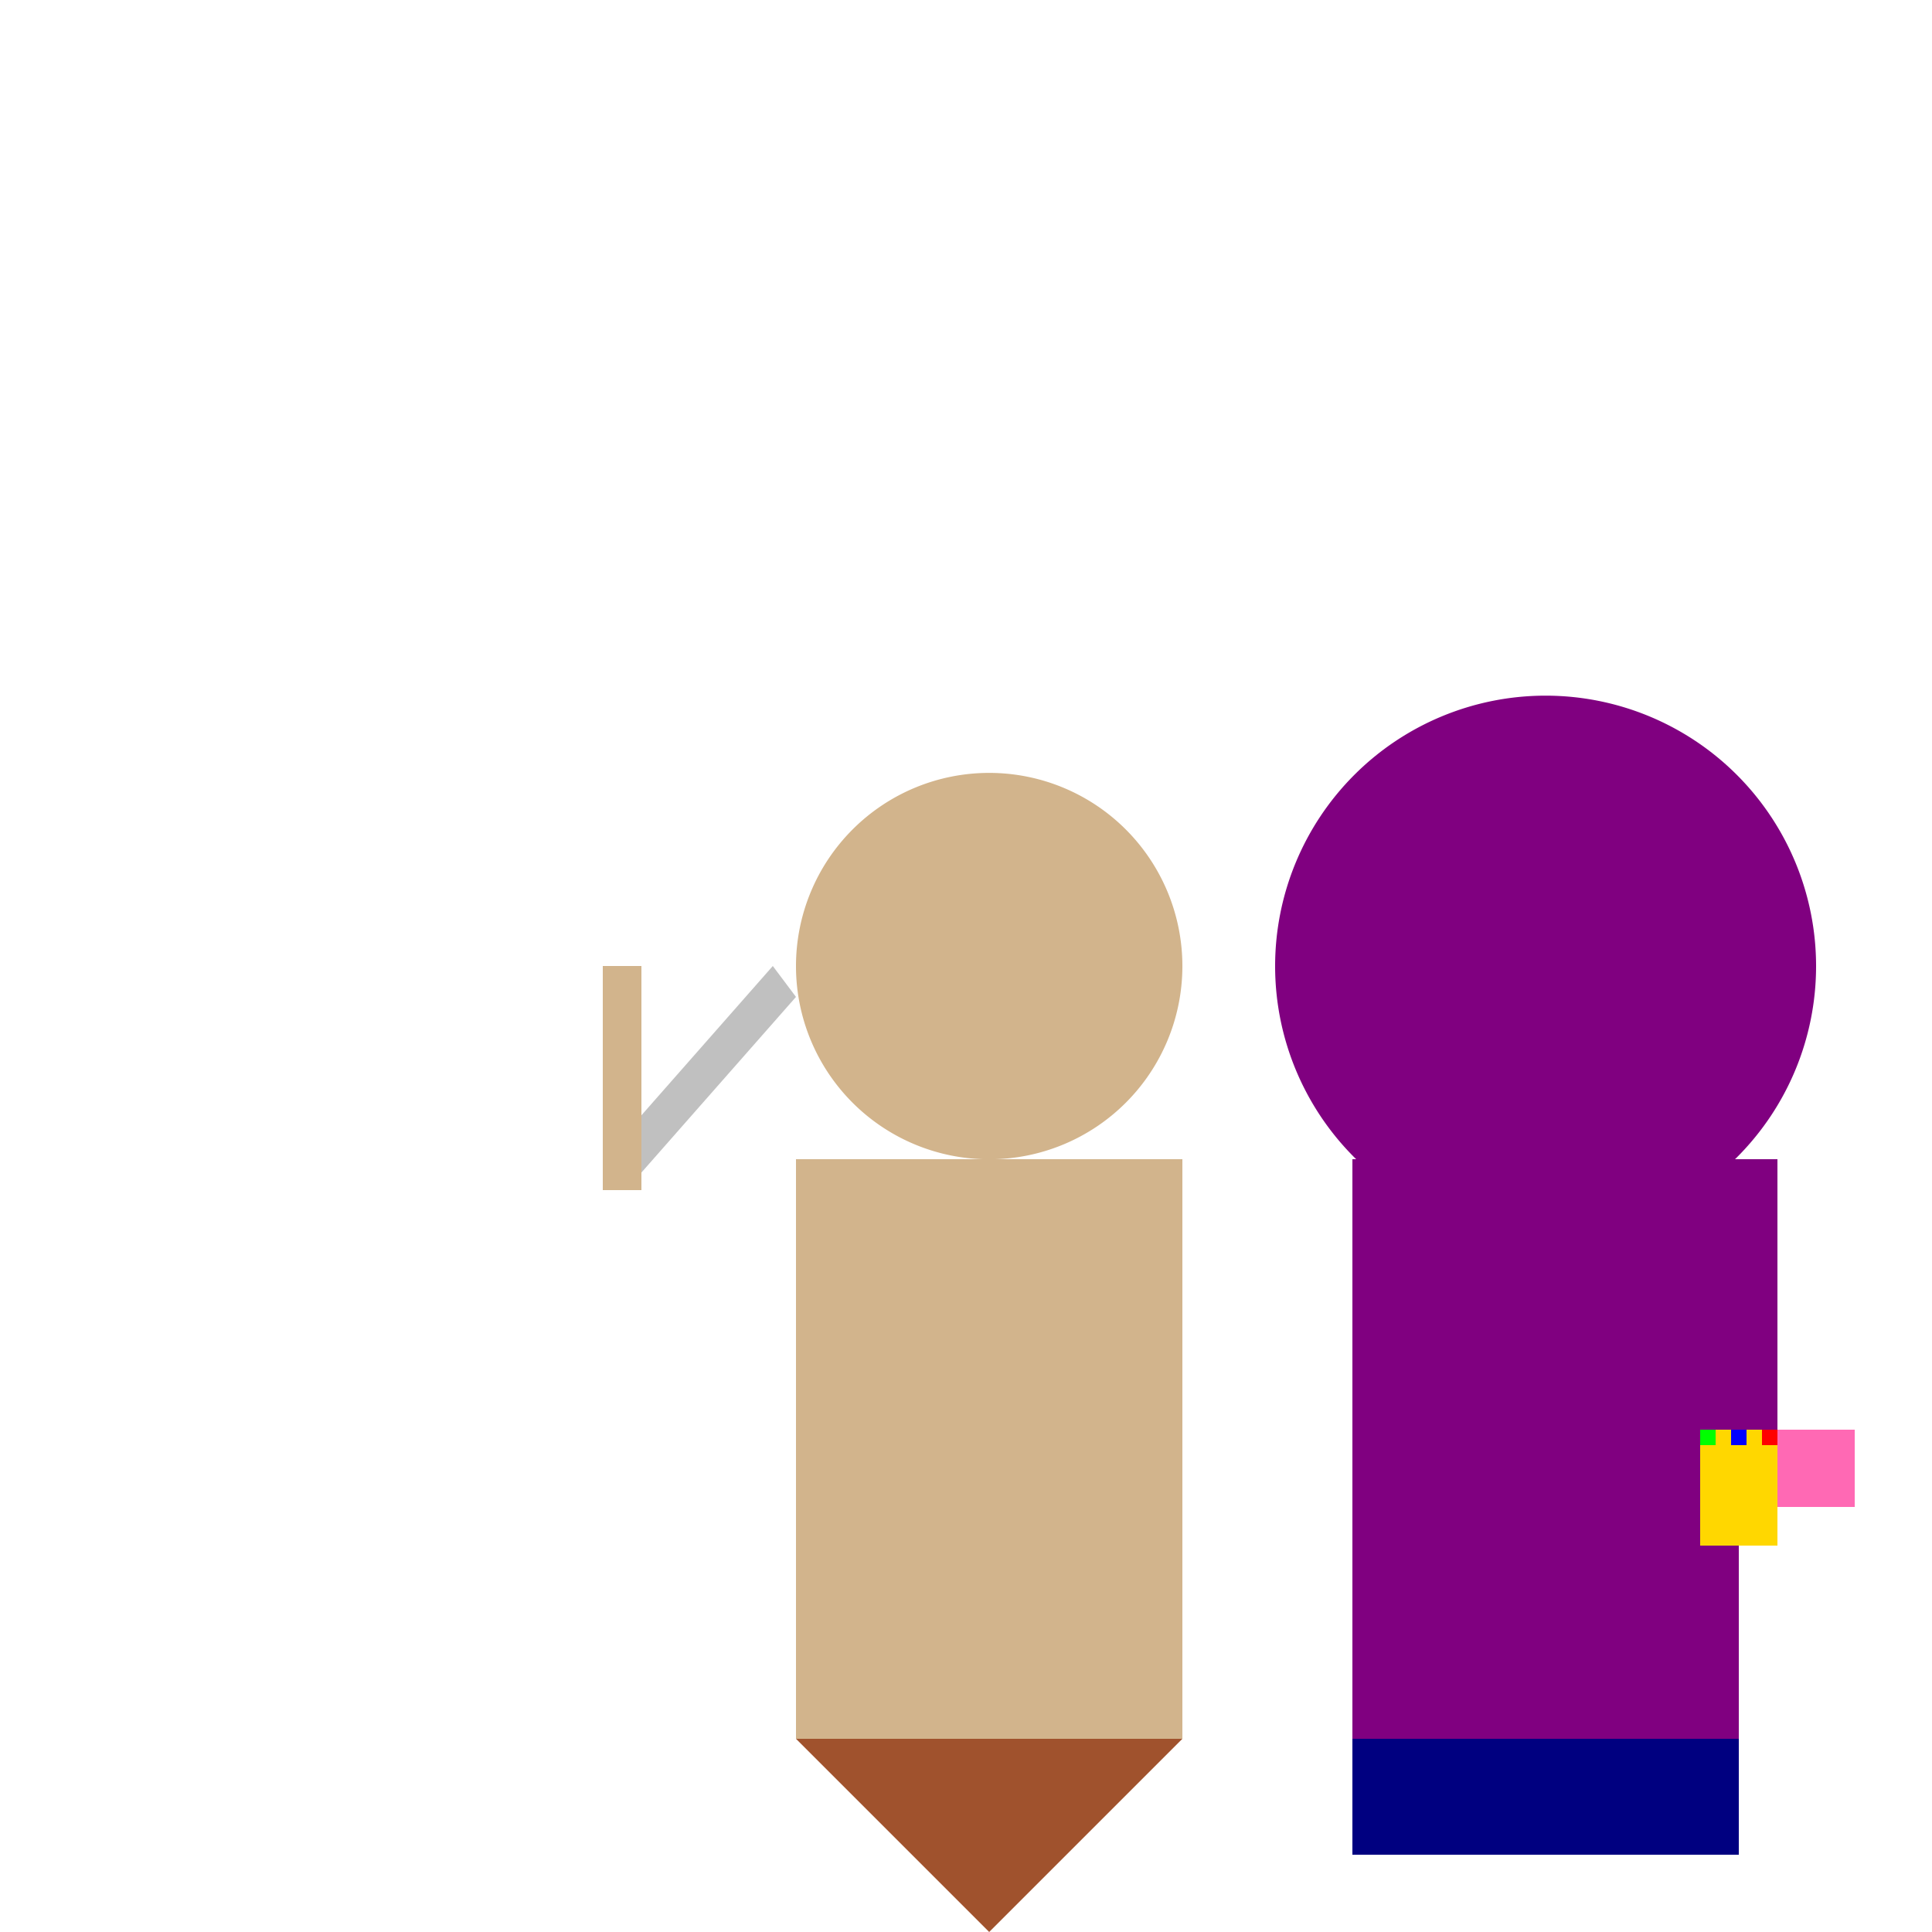
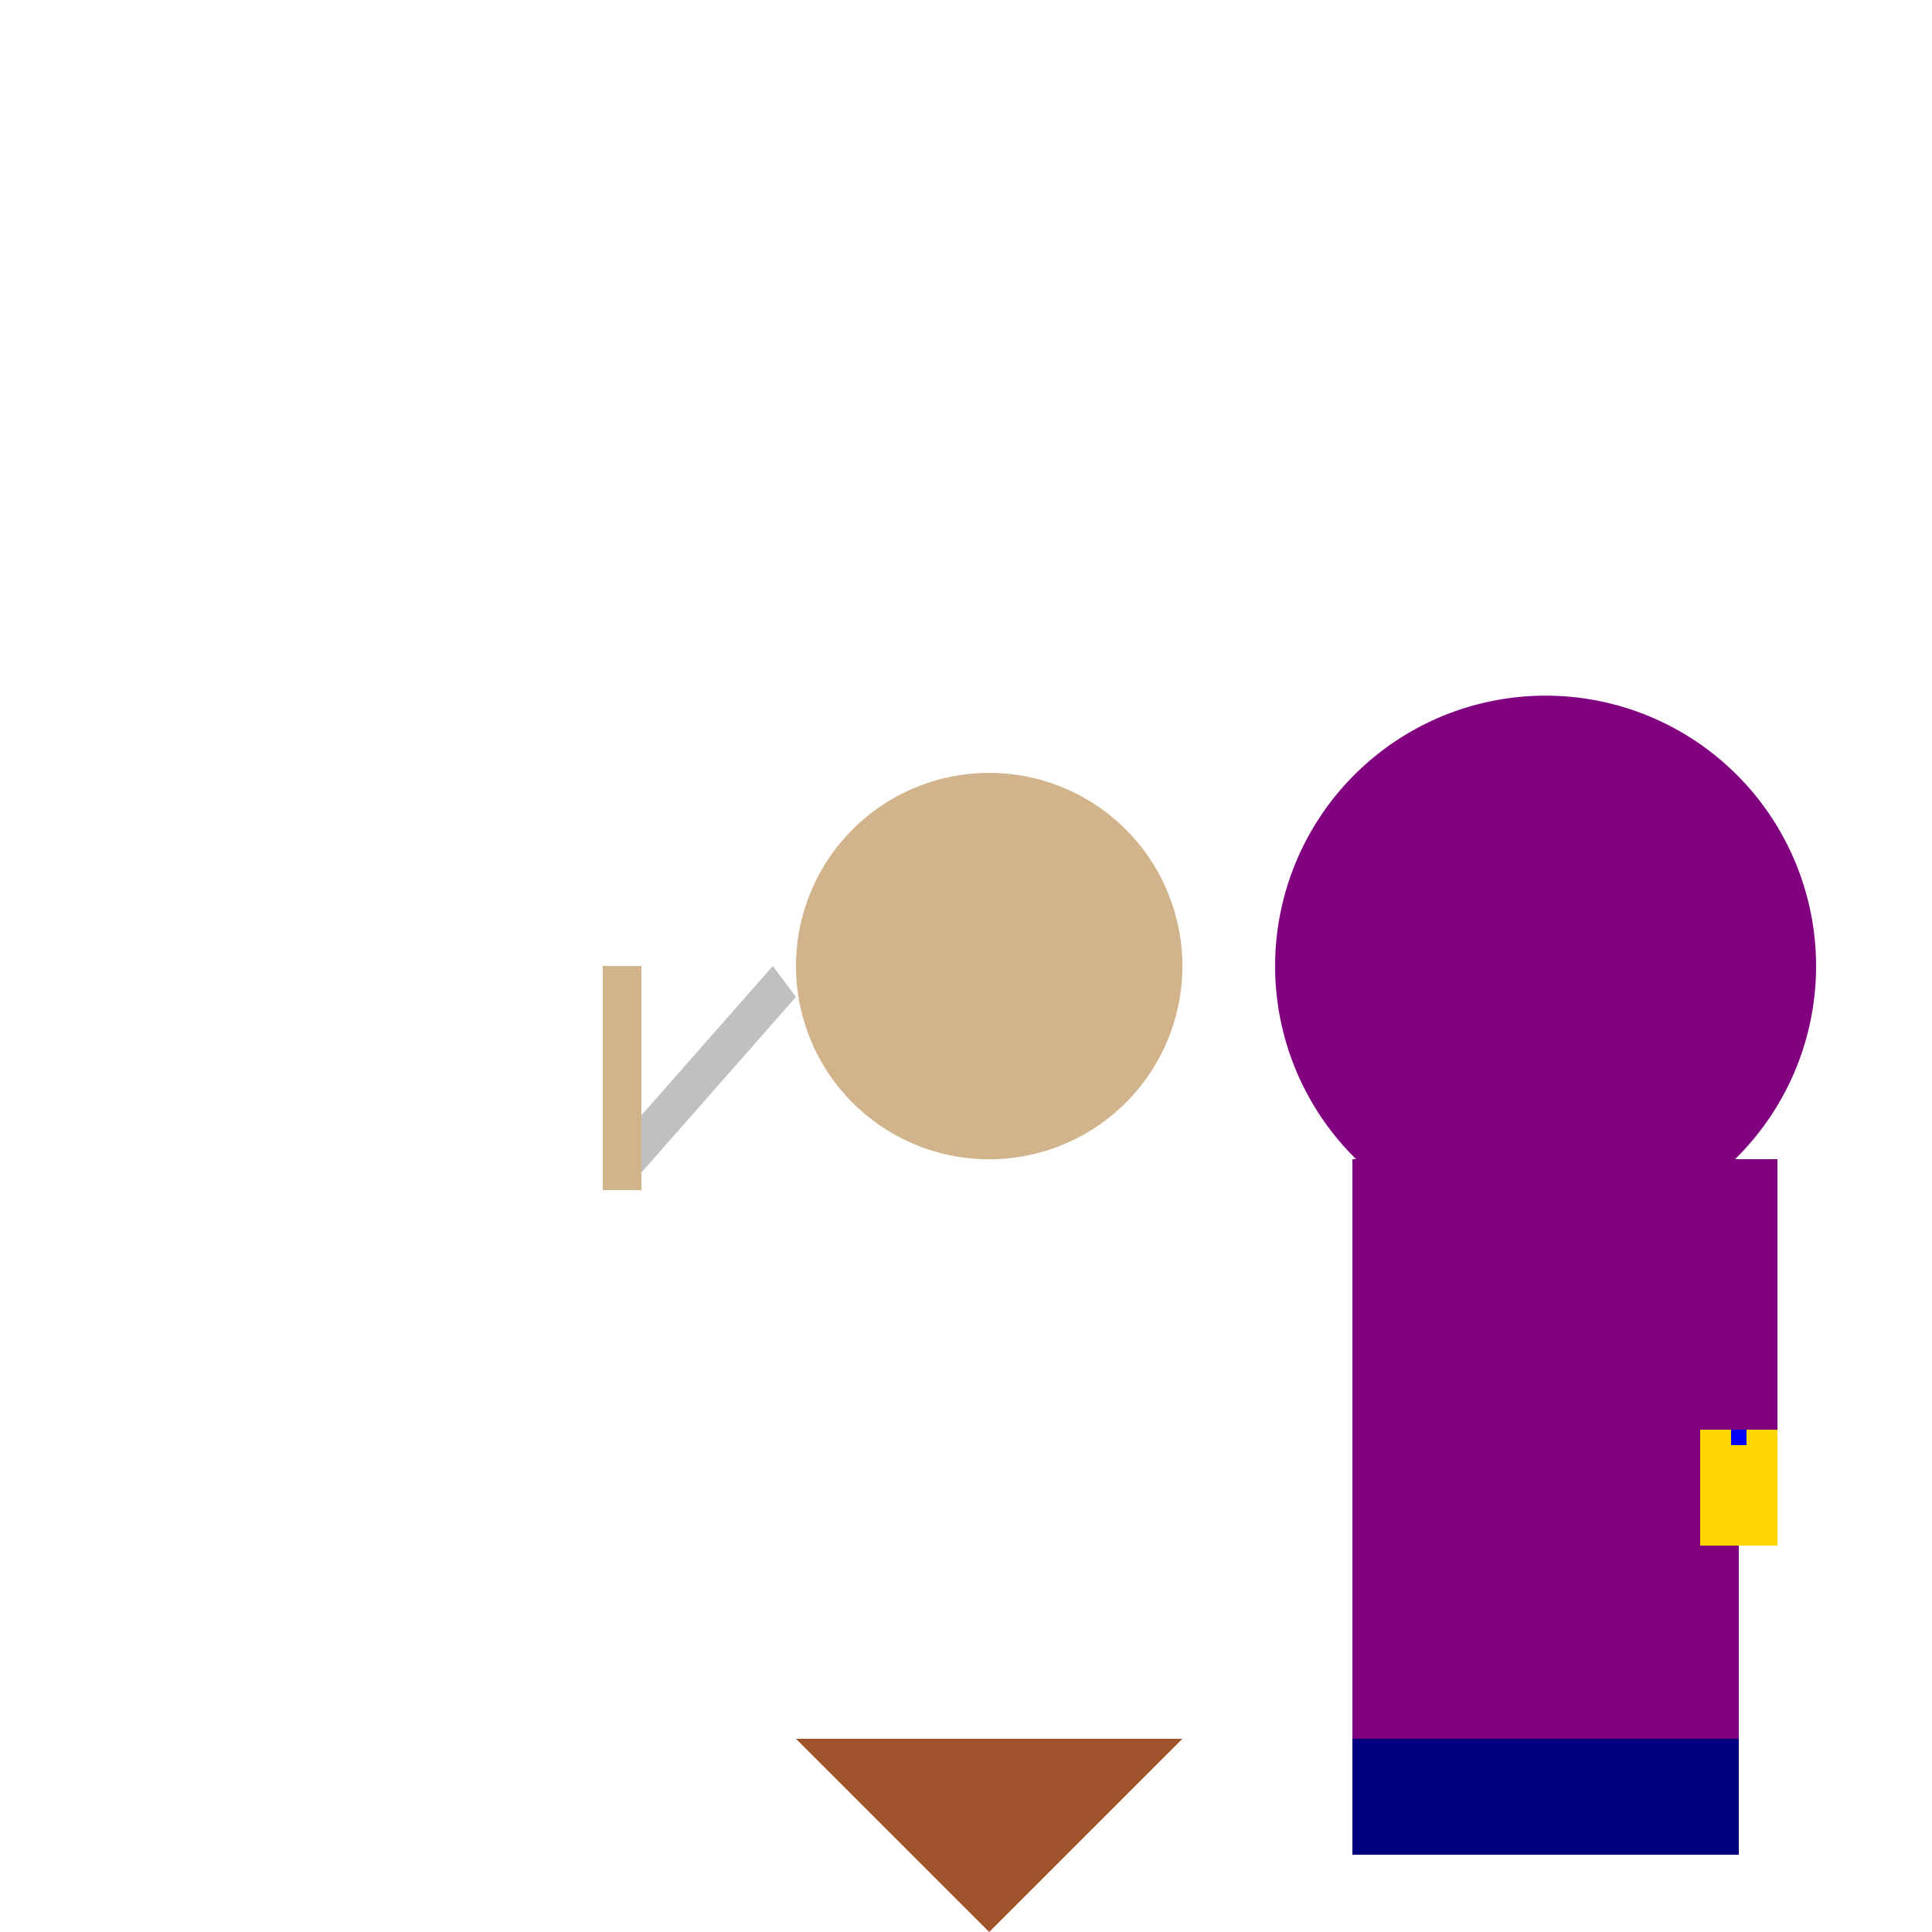
<svg xmlns="http://www.w3.org/2000/svg" width="500" height="500">
  <defs />
  <g>
    <path fill="#D2B48C" stroke="none" paint-order="stroke fill markers" d=" M 306 250 A 50 50 0 1 0 306 250.05" />
-     <rect fill="#D2B48C" stroke="none" x="206" y="300" width="100" height="150" />
    <path fill="#A0522D" stroke="none" paint-order="stroke fill markers" d=" M 206 450 L 306 450 L 256 500" />
    <path fill="#C0C0C0" stroke="none" paint-order="stroke fill markers" d=" M 156 300 L 200 250 L 206 258 L 162 308 Z" />
    <rect fill="#D2B48C" stroke="none" x="156" y="250" width="10" height="58" />
    <path fill="#800080" stroke="none" paint-order="stroke fill markers" d=" M 470 250 A 70 70 0 1 0 470 250.07" />
    <rect fill="#800080" stroke="none" x="350" y="300" width="100" height="150" />
    <rect fill="#000080" stroke="none" x="350" y="450" width="100" height="30" />
    <rect fill="#800080" stroke="none" x="440" y="300" width="20" height="70" />
    <rect fill="#FFD700" stroke="none" x="440" y="370" width="20" height="30" />
-     <rect fill="#00FF00" stroke="none" x="440" y="370" width="4" height="4" />
    <rect fill="#0000FF" stroke="none" x="448" y="370" width="4" height="4" />
-     <rect fill="#FF0000" stroke="none" x="456" y="370" width="4" height="4" />
-     <rect fill="#FF69B4" stroke="none" x="460" y="370" width="20" height="20" />
-     <rect fill="#008000" stroke="none" x="0" y="500" width="512" height="12" />
  </g>
</svg>